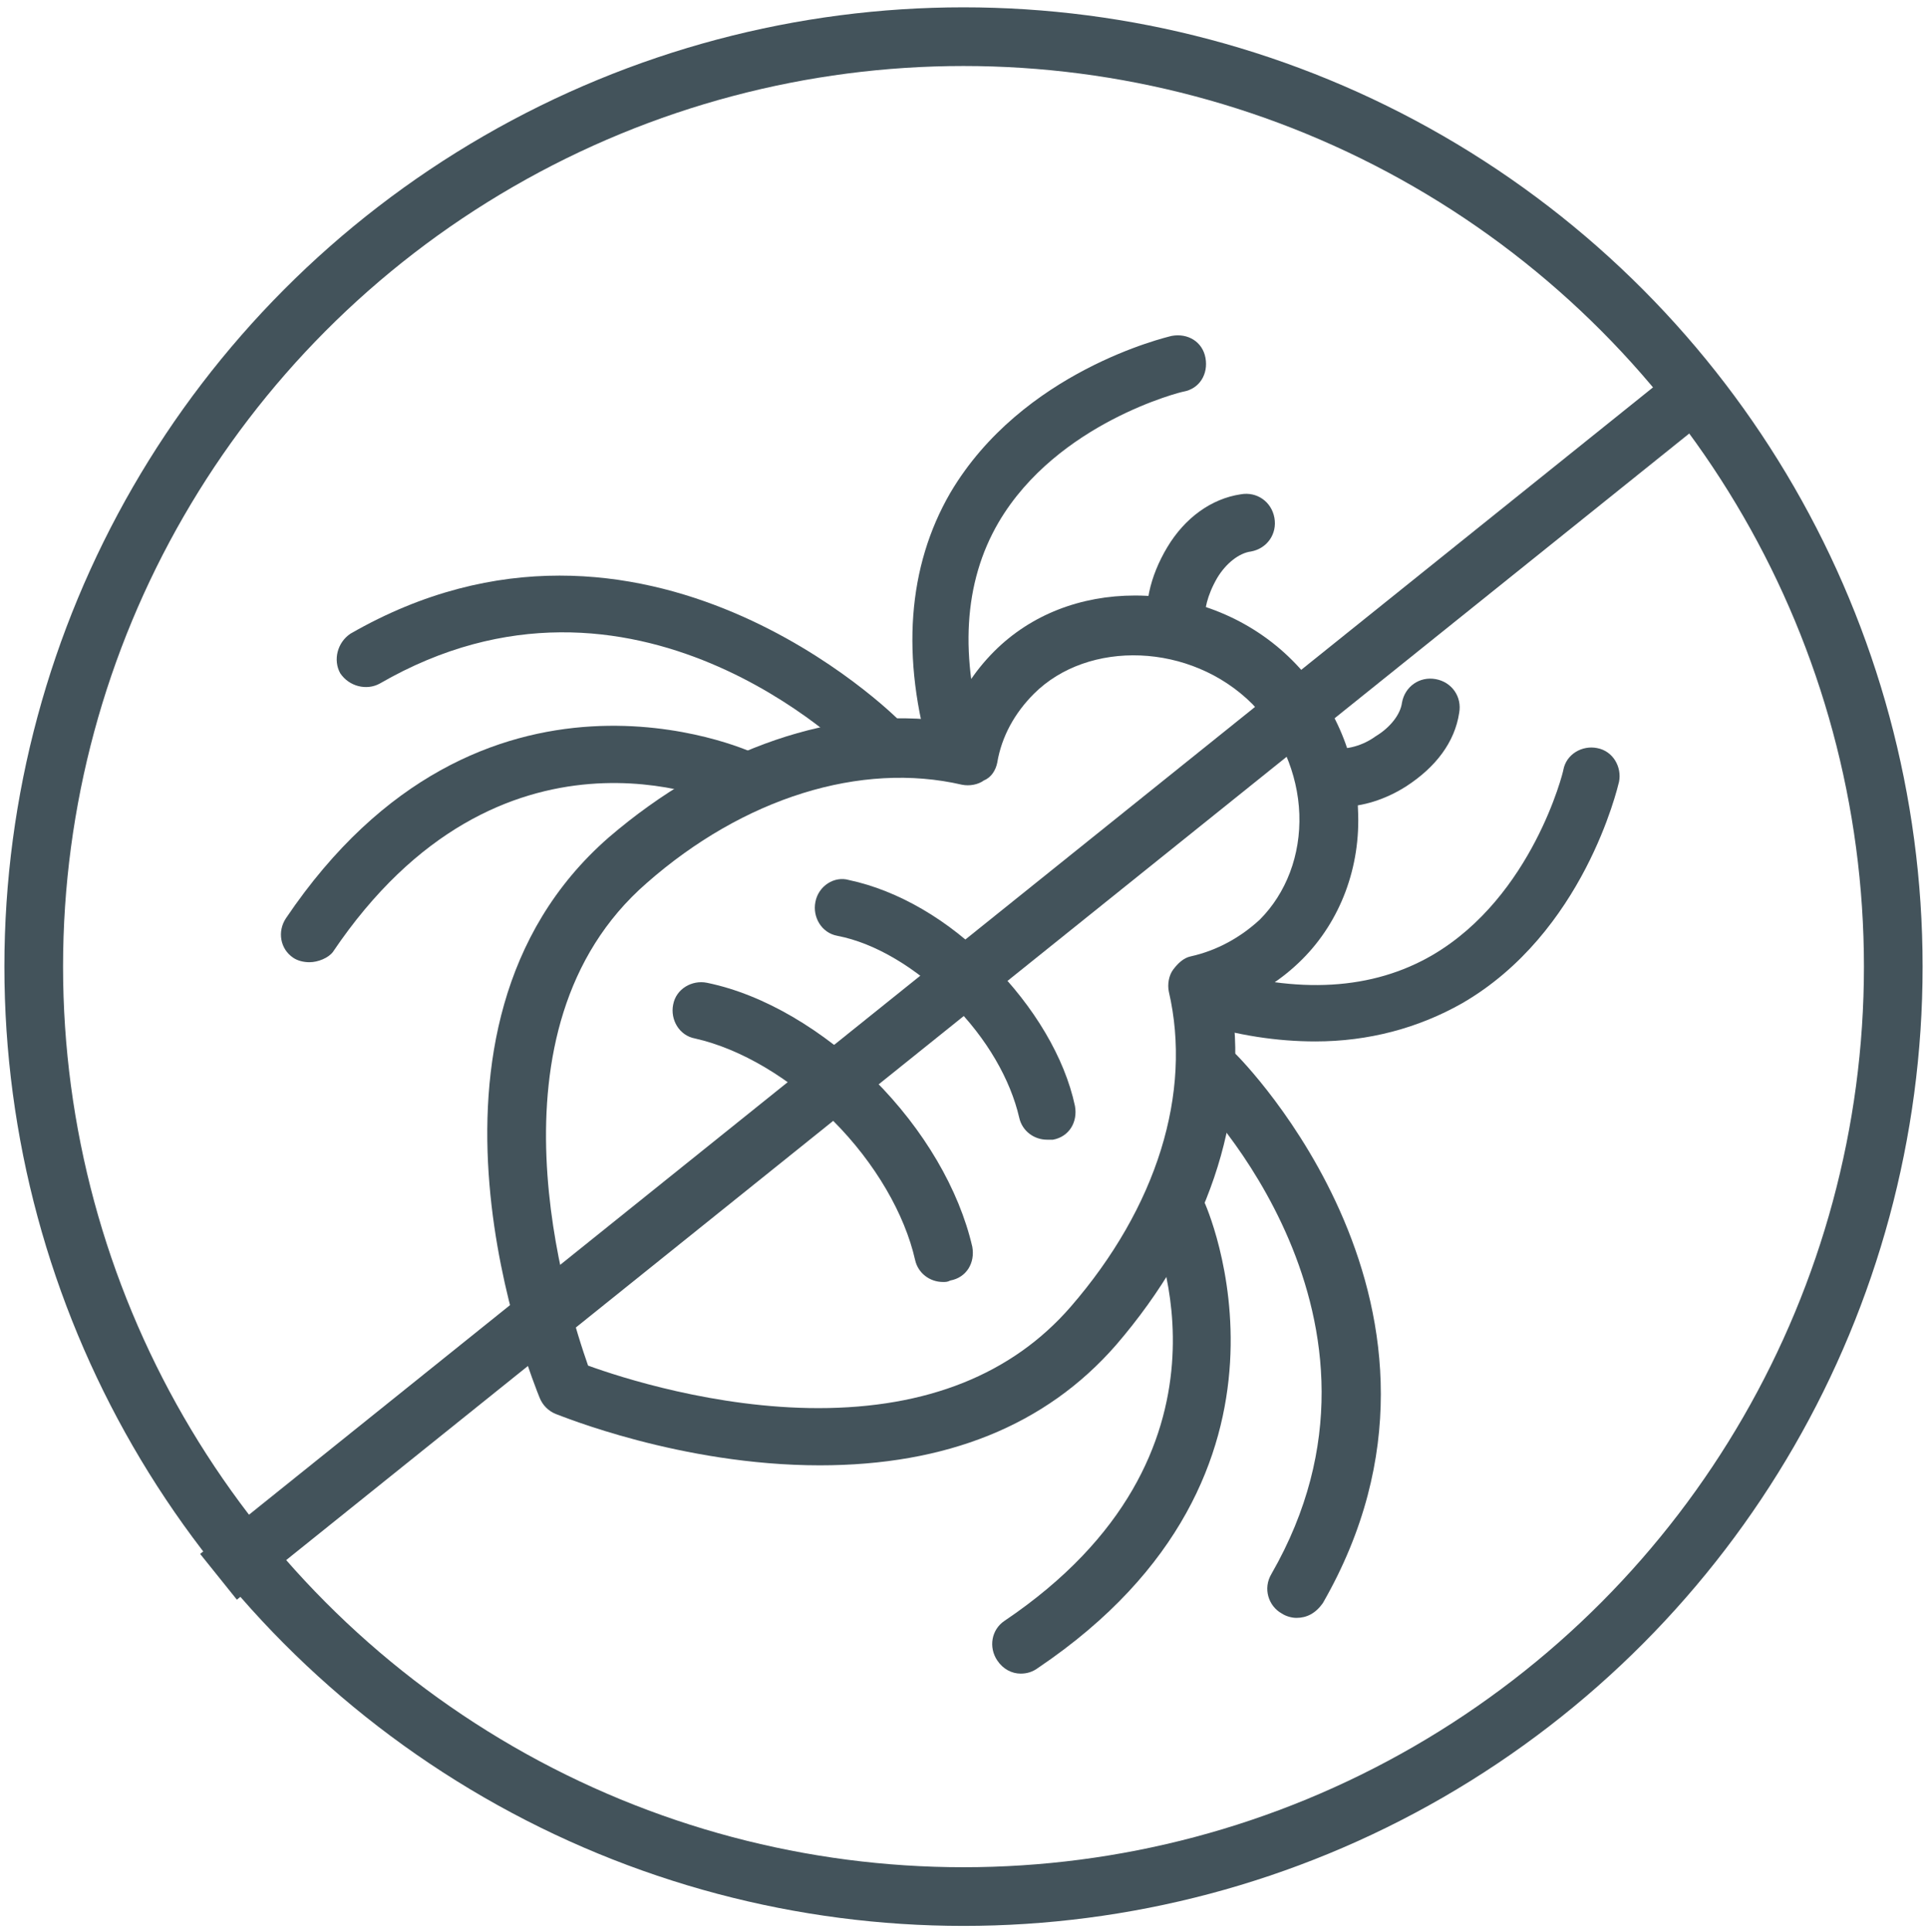
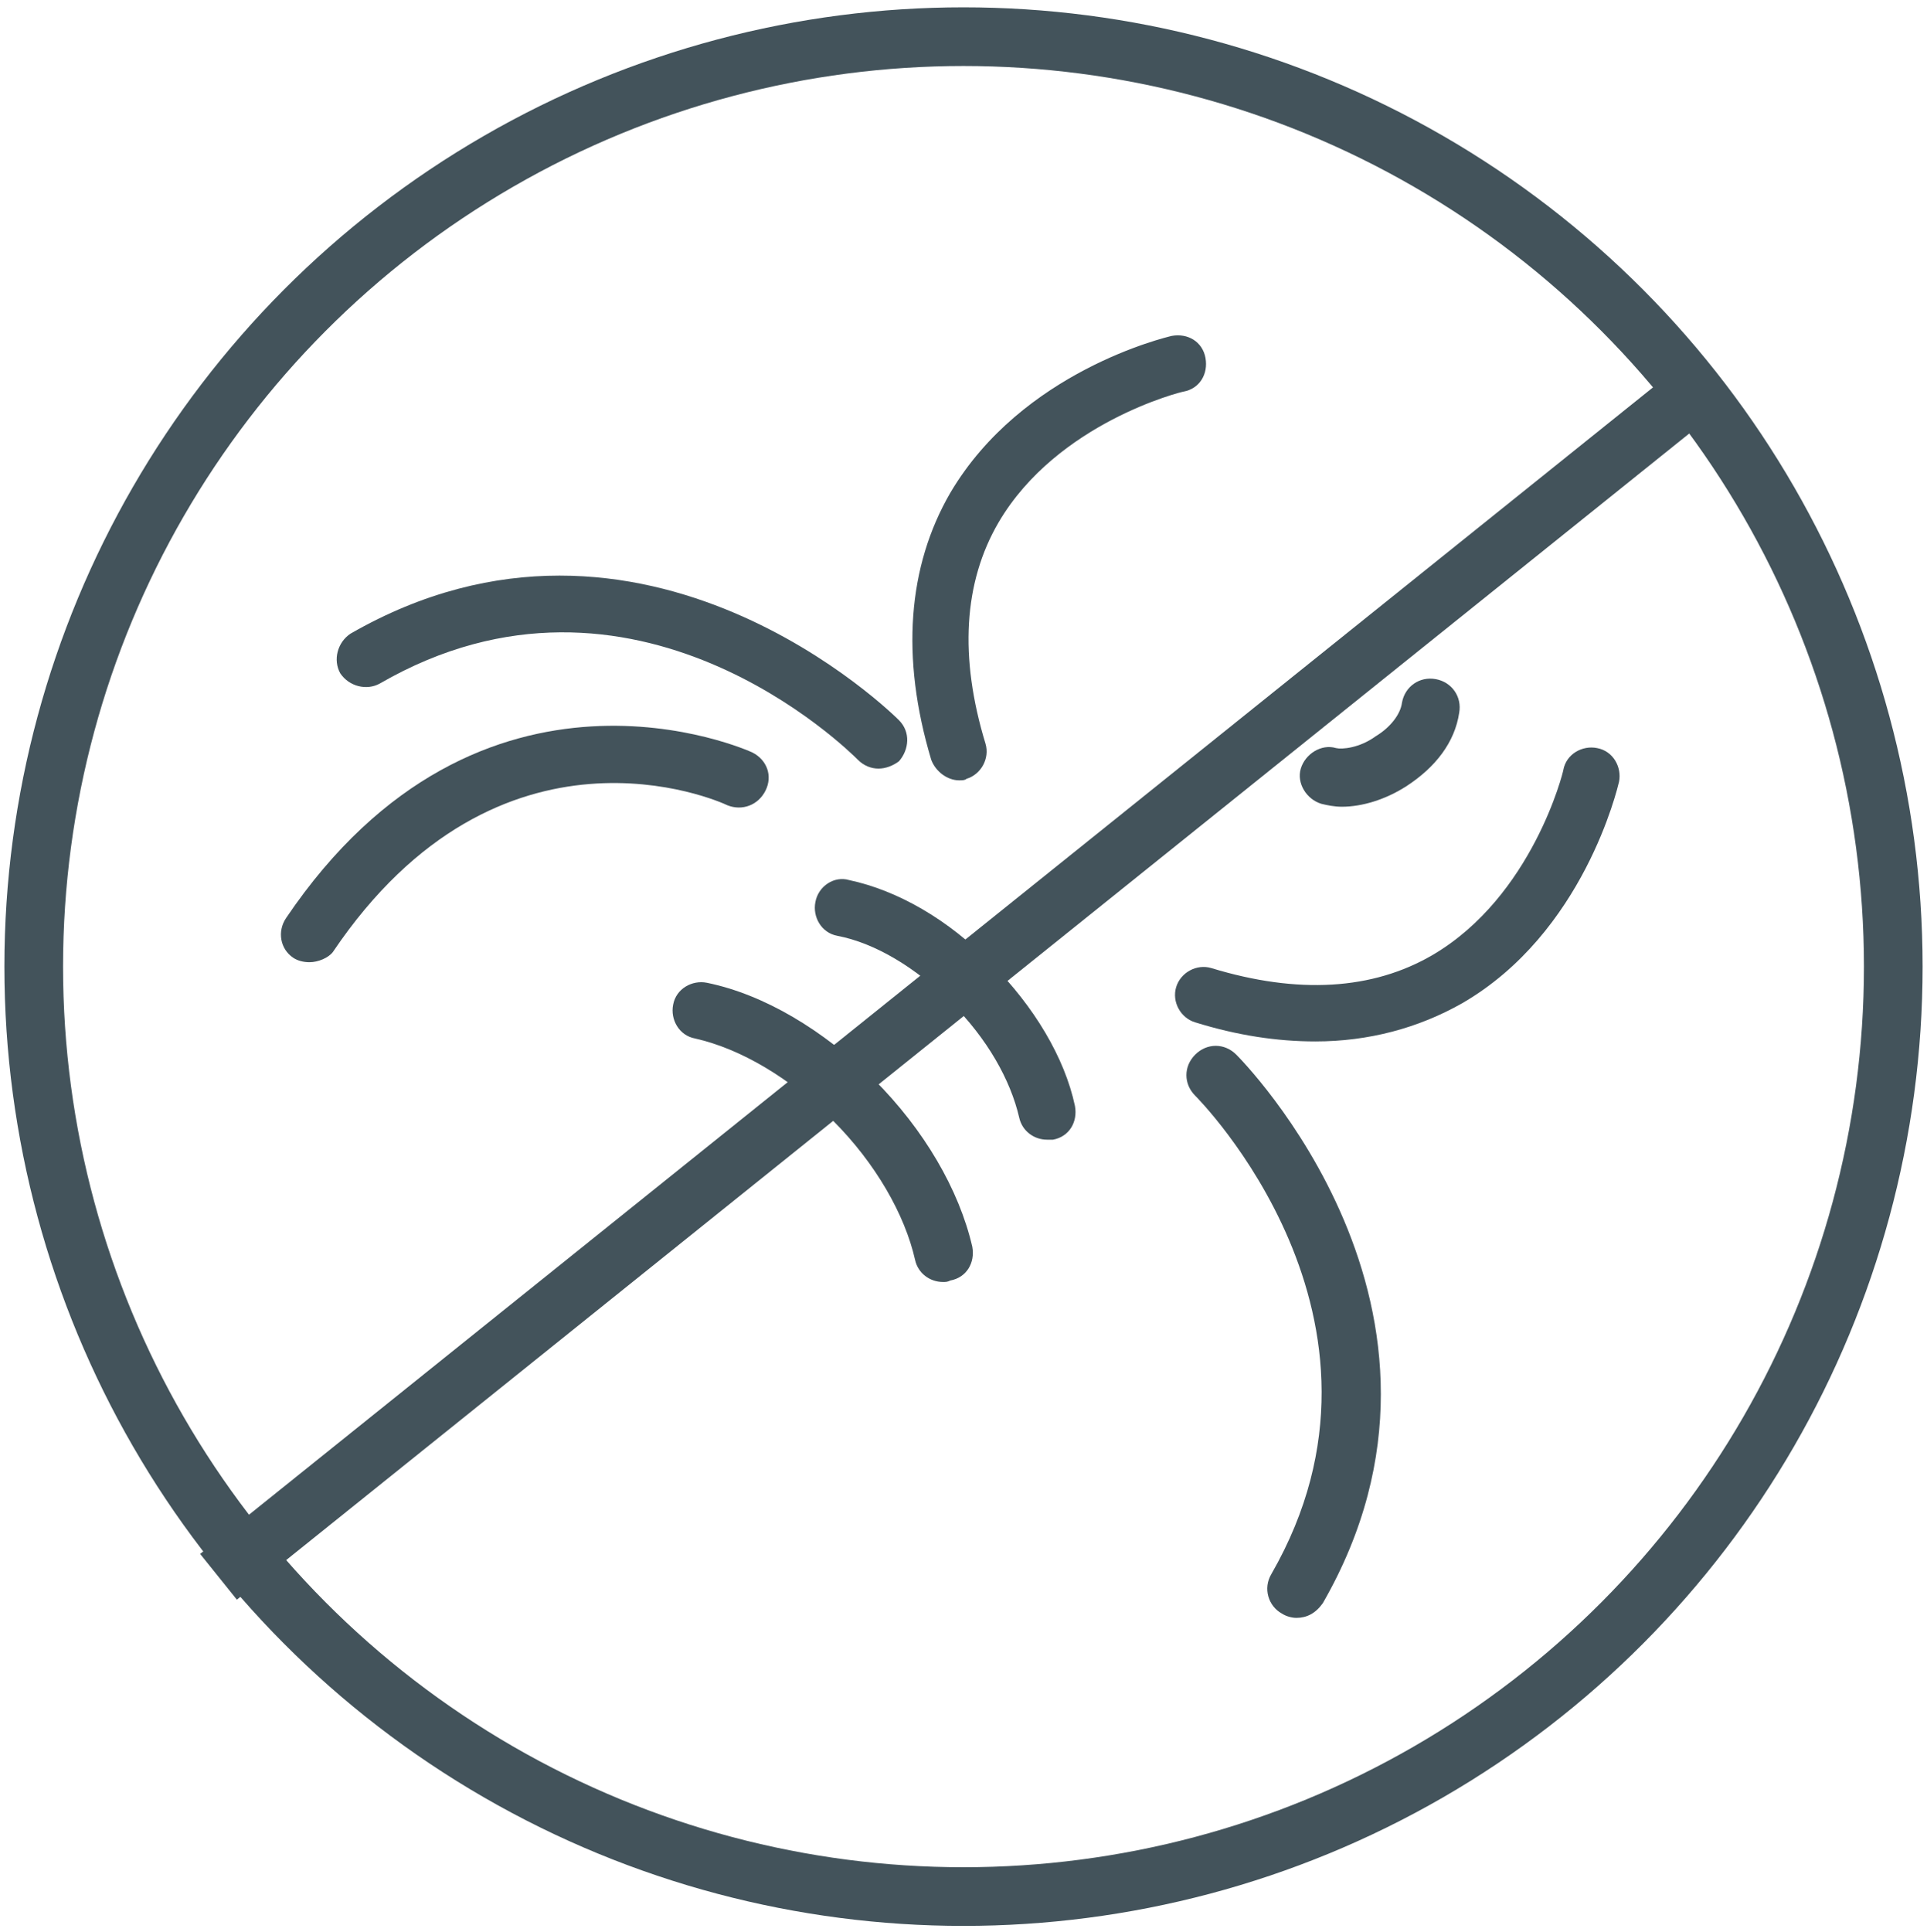
<svg xmlns="http://www.w3.org/2000/svg" version="1.1" id="Layer_1" x="0px" y="0px" viewBox="0 0 131.4 131.7" style="enable-background:new 0 0 131.4 131.7;" xml:space="preserve">
  <style type="text/css">
	.st0{fill:none;stroke:#43535B;stroke-width:4;stroke-miterlimit:10;}
	.st1{fill:#43535B;}
</style>
  <circle class="st0" cx="65.7" cy="65.9" r="63.4" />
  <g>
    <g>
      <g>
        <g>
          <g>
            <path class="st1" d="M91.5,55c-0.5,0-1-0.1-1.4-0.2c-1-0.3-1.7-1.4-1.4-2.4c0.3-1,1.4-1.7,2.4-1.4c0.4,0.1,1.6,0,2.7-0.8       c1-0.6,1.7-1.5,1.8-2.3c0.2-1.1,1.2-1.8,2.3-1.6c1.1,0.2,1.8,1.2,1.6,2.3c-0.3,2-1.6,3.7-3.6,5C94.5,54.5,92.9,55,91.5,55z" />
          </g>
        </g>
      </g>
      <g>
        <path class="st1" d="M89.7,71c-2.6,0-5.3-0.4-8.2-1.3c-1-0.3-1.6-1.4-1.3-2.4c0.3-1,1.4-1.6,2.4-1.3c5.9,1.8,11,1.5,15.1-0.9     c6.8-4,8.9-12.5,8.9-12.6c0.2-1.1,1.3-1.7,2.3-1.5c1.1,0.2,1.7,1.3,1.5,2.3c-0.1,0.4-2.4,10.3-10.7,15.1     C96.7,70.1,93.3,71,89.7,71z" />
      </g>
      <g>
        <path class="st1" d="M88.4,110.3c-0.3,0-0.7-0.1-1-0.3c-0.9-0.5-1.3-1.7-0.7-2.7c10-17.4-5.1-32.5-5.2-32.6c-0.8-0.8-0.8-2,0-2.8     c0.8-0.8,2-0.8,2.8,0c0.2,0.2,17.4,17.4,5.9,37.4C89.7,110,89.1,110.3,88.4,110.3z" />
      </g>
      <g>
-         <path class="st1" d="M69.6,114.1c-0.6,0-1.2-0.3-1.6-0.9c-0.6-0.9-0.4-2.1,0.5-2.7c16.9-11.4,10.2-26.3,10-26.9     c-0.5-1,0-2.1,1-2.6c1-0.5,2.1,0,2.6,0.9c0.1,0.2,8.4,18.5-11.3,31.8C70.4,114,70,114.1,69.6,114.1z" />
-       </g>
+         </g>
      <g>
-         <path class="st1" d="M55.9,99.9c-9.5,0-17.7-3.4-18-3.5c-0.5-0.2-0.9-0.6-1.1-1.1c-0.4-1-10.3-25.1,4.7-38.2     c7.1-6.1,15.5-9,23.2-7.9c0.7-1.8,1.7-3.4,3.1-4.8c2.5-2.5,5.9-3.8,9.6-3.8c4,0,7.9,1.6,10.7,4.4c2.8,2.8,4.4,6.4,4.5,10.2     c0.2,3.9-1.2,7.6-3.8,10.2c-1.4,1.4-3,2.4-4.8,3.1c1.1,7.7-1.7,16-7.9,23.2C71.3,97.2,64.5,99.9,55.9,99.9z M40.1,93.1     c2.2,0.8,8.7,2.9,15.7,2.9c7.4,0,13.2-2.3,17.2-6.9c5.9-6.8,8.3-14.6,6.7-21.5c-0.1-0.5,0-1.1,0.3-1.5c0.3-0.4,0.7-0.8,1.2-0.9     c1.8-0.4,3.4-1.3,4.7-2.5c1.8-1.8,2.8-4.4,2.7-7.2c-0.1-2.8-1.3-5.5-3.2-7.5c-4.2-4.2-11.2-4.4-14.9-0.7     c-1.3,1.3-2.2,2.9-2.5,4.7c-0.1,0.5-0.4,1-0.9,1.2c-0.4,0.3-1,0.4-1.5,0.3c-6.9-1.6-14.9,0.9-21.5,6.7     C32.6,70.2,38.7,89.1,40.1,93.1z" />
-       </g>
+         </g>
      <g>
        <g>
          <g>
-             <path class="st1" d="M80.3,44.6c-0.9,0-1.6-0.6-1.9-1.4c-0.5-1.7,0-3.9,1.2-5.9c1.2-2,3-3.3,5-3.6c1.1-0.2,2.1,0.5,2.3,1.6       c0.2,1.1-0.5,2.1-1.6,2.3c-0.8,0.1-1.7,0.8-2.3,1.8c-0.7,1.2-0.9,2.3-0.8,2.7c0.3,1-0.3,2.1-1.4,2.4       C80.7,44.6,80.5,44.6,80.3,44.6z" />
-           </g>
+             </g>
        </g>
      </g>
      <g>
        <path class="st1" d="M65.4,53.2c-0.8,0-1.6-0.6-1.9-1.4c-2.1-7-1.6-13.2,1.3-18.2c4.9-8.3,14.7-10.6,15.1-10.7     c1.1-0.2,2.1,0.4,2.3,1.5c0.2,1.1-0.4,2.1-1.5,2.3c-0.1,0-8.6,2.1-12.6,8.9c-2.4,4.1-2.7,9.2-0.9,15.1c0.3,1-0.3,2.1-1.3,2.4     C65.8,53.2,65.6,53.2,65.4,53.2z" />
      </g>
      <g>
        <path class="st1" d="M59.9,52.4c-0.5,0-1-0.2-1.4-0.6c-0.6-0.6-15.3-15.2-32.6-5.2c-0.9,0.5-2.1,0.2-2.7-0.7     c-0.5-0.9-0.2-2.1,0.7-2.7c20-11.5,37.2,5.7,37.4,5.9c0.8,0.8,0.7,2,0,2.8C60.9,52.2,60.4,52.4,59.9,52.4z" />
      </g>
      <g>
        <path class="st1" d="M21.1,65.6c-0.4,0-0.8-0.1-1.1-0.3c-0.9-0.6-1.1-1.8-0.5-2.7c13.3-19.7,31.6-11.4,31.8-11.3     c1,0.5,1.4,1.6,0.9,2.6c-0.5,1-1.6,1.4-2.6,1c-0.6-0.3-15.5-6.9-26.9,10C22.4,65.3,21.7,65.6,21.1,65.6z" />
      </g>
    </g>
    <g>
      <path class="st1" d="M71.4,77.7c-0.9,0-1.7-0.6-1.9-1.5c-0.6-2.6-2.2-5.4-4.6-7.8c-2.4-2.4-5.2-4.1-7.8-4.6    c-1.1-0.2-1.7-1.3-1.5-2.3c0.2-1.1,1.3-1.8,2.3-1.5c3.3,0.7,6.8,2.7,9.7,5.7c2.9,2.9,5,6.4,5.7,9.7c0.2,1.1-0.4,2.1-1.5,2.3    C71.7,77.7,71.5,77.7,71.4,77.7z" />
    </g>
    <g>
      <path class="st1" d="M64.3,87.4c-0.9,0-1.7-0.6-1.9-1.5c-0.7-3.1-2.7-6.6-5.6-9.5c-2.9-2.9-6.3-4.9-9.4-5.6    c-1.1-0.2-1.7-1.3-1.5-2.3c0.2-1.1,1.3-1.7,2.3-1.5c3.9,0.8,7.9,3.2,11.4,6.6c3.4,3.4,5.8,7.5,6.7,11.4c0.2,1.1-0.4,2.1-1.5,2.3    C64.6,87.4,64.5,87.4,64.3,87.4z" />
    </g>
  </g>
  <line class="st0" x1="14.9" y1="107.5" x2="115.3" y2="26.9" />
</svg>